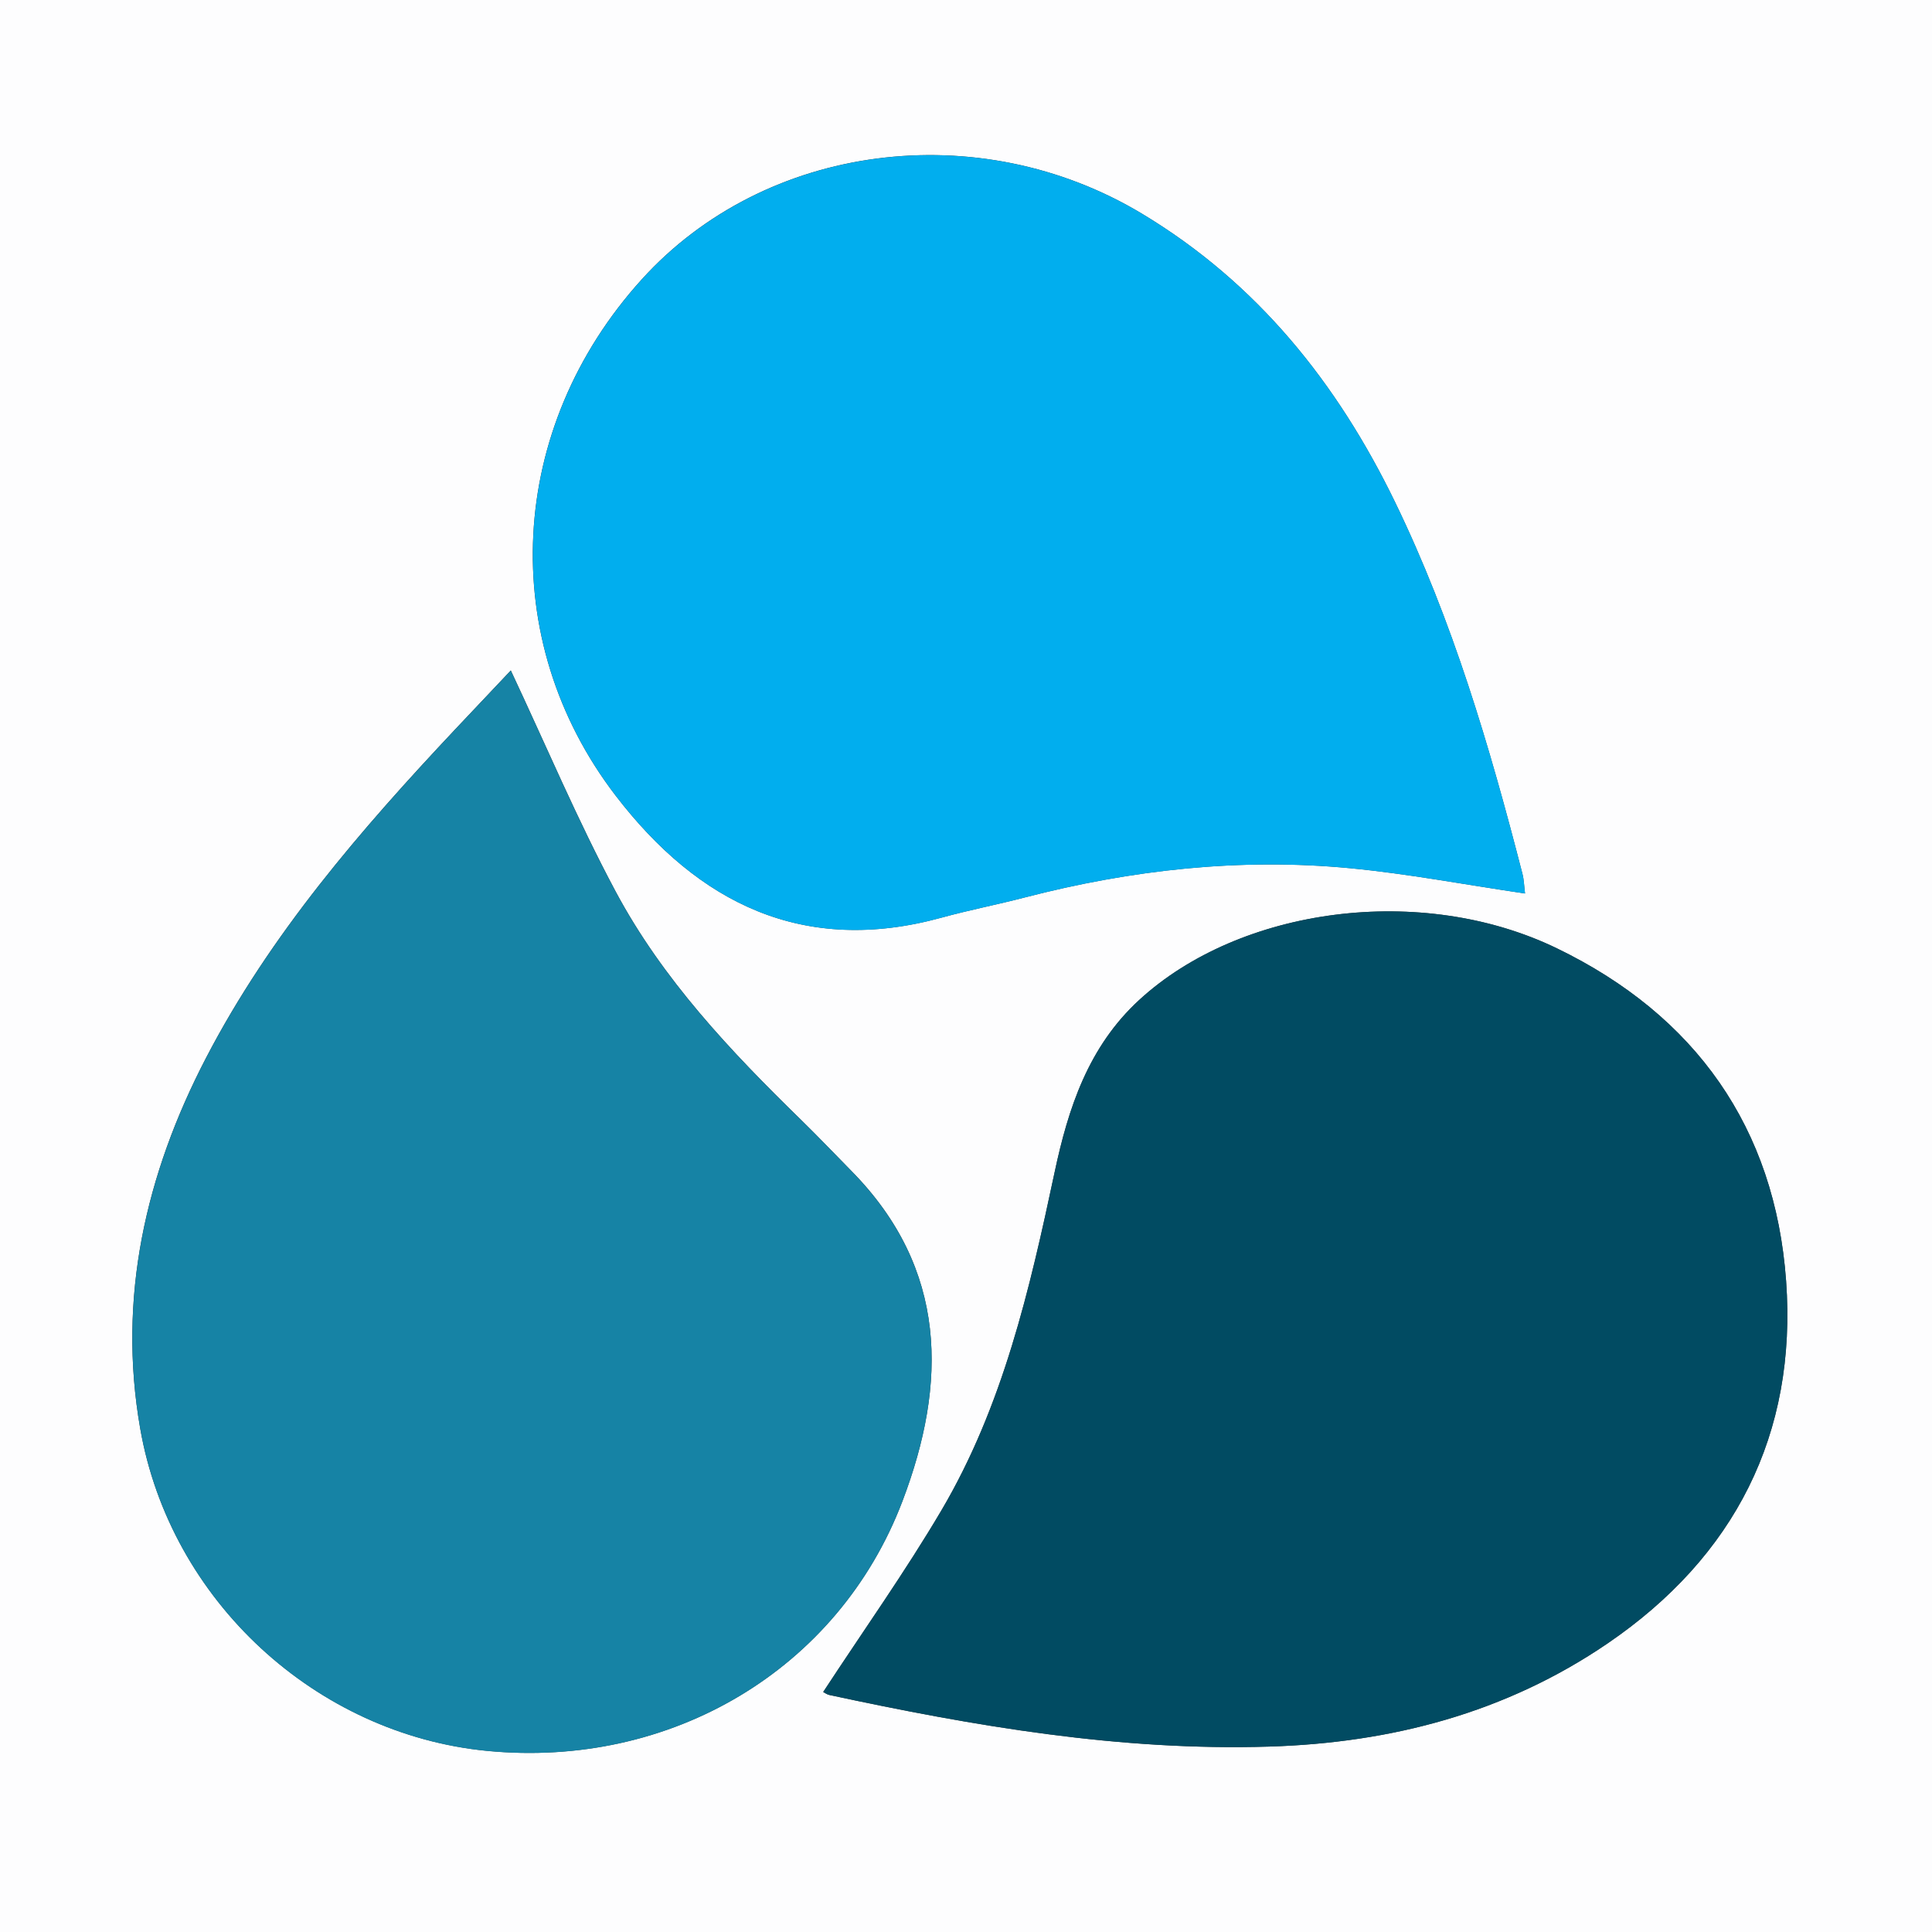
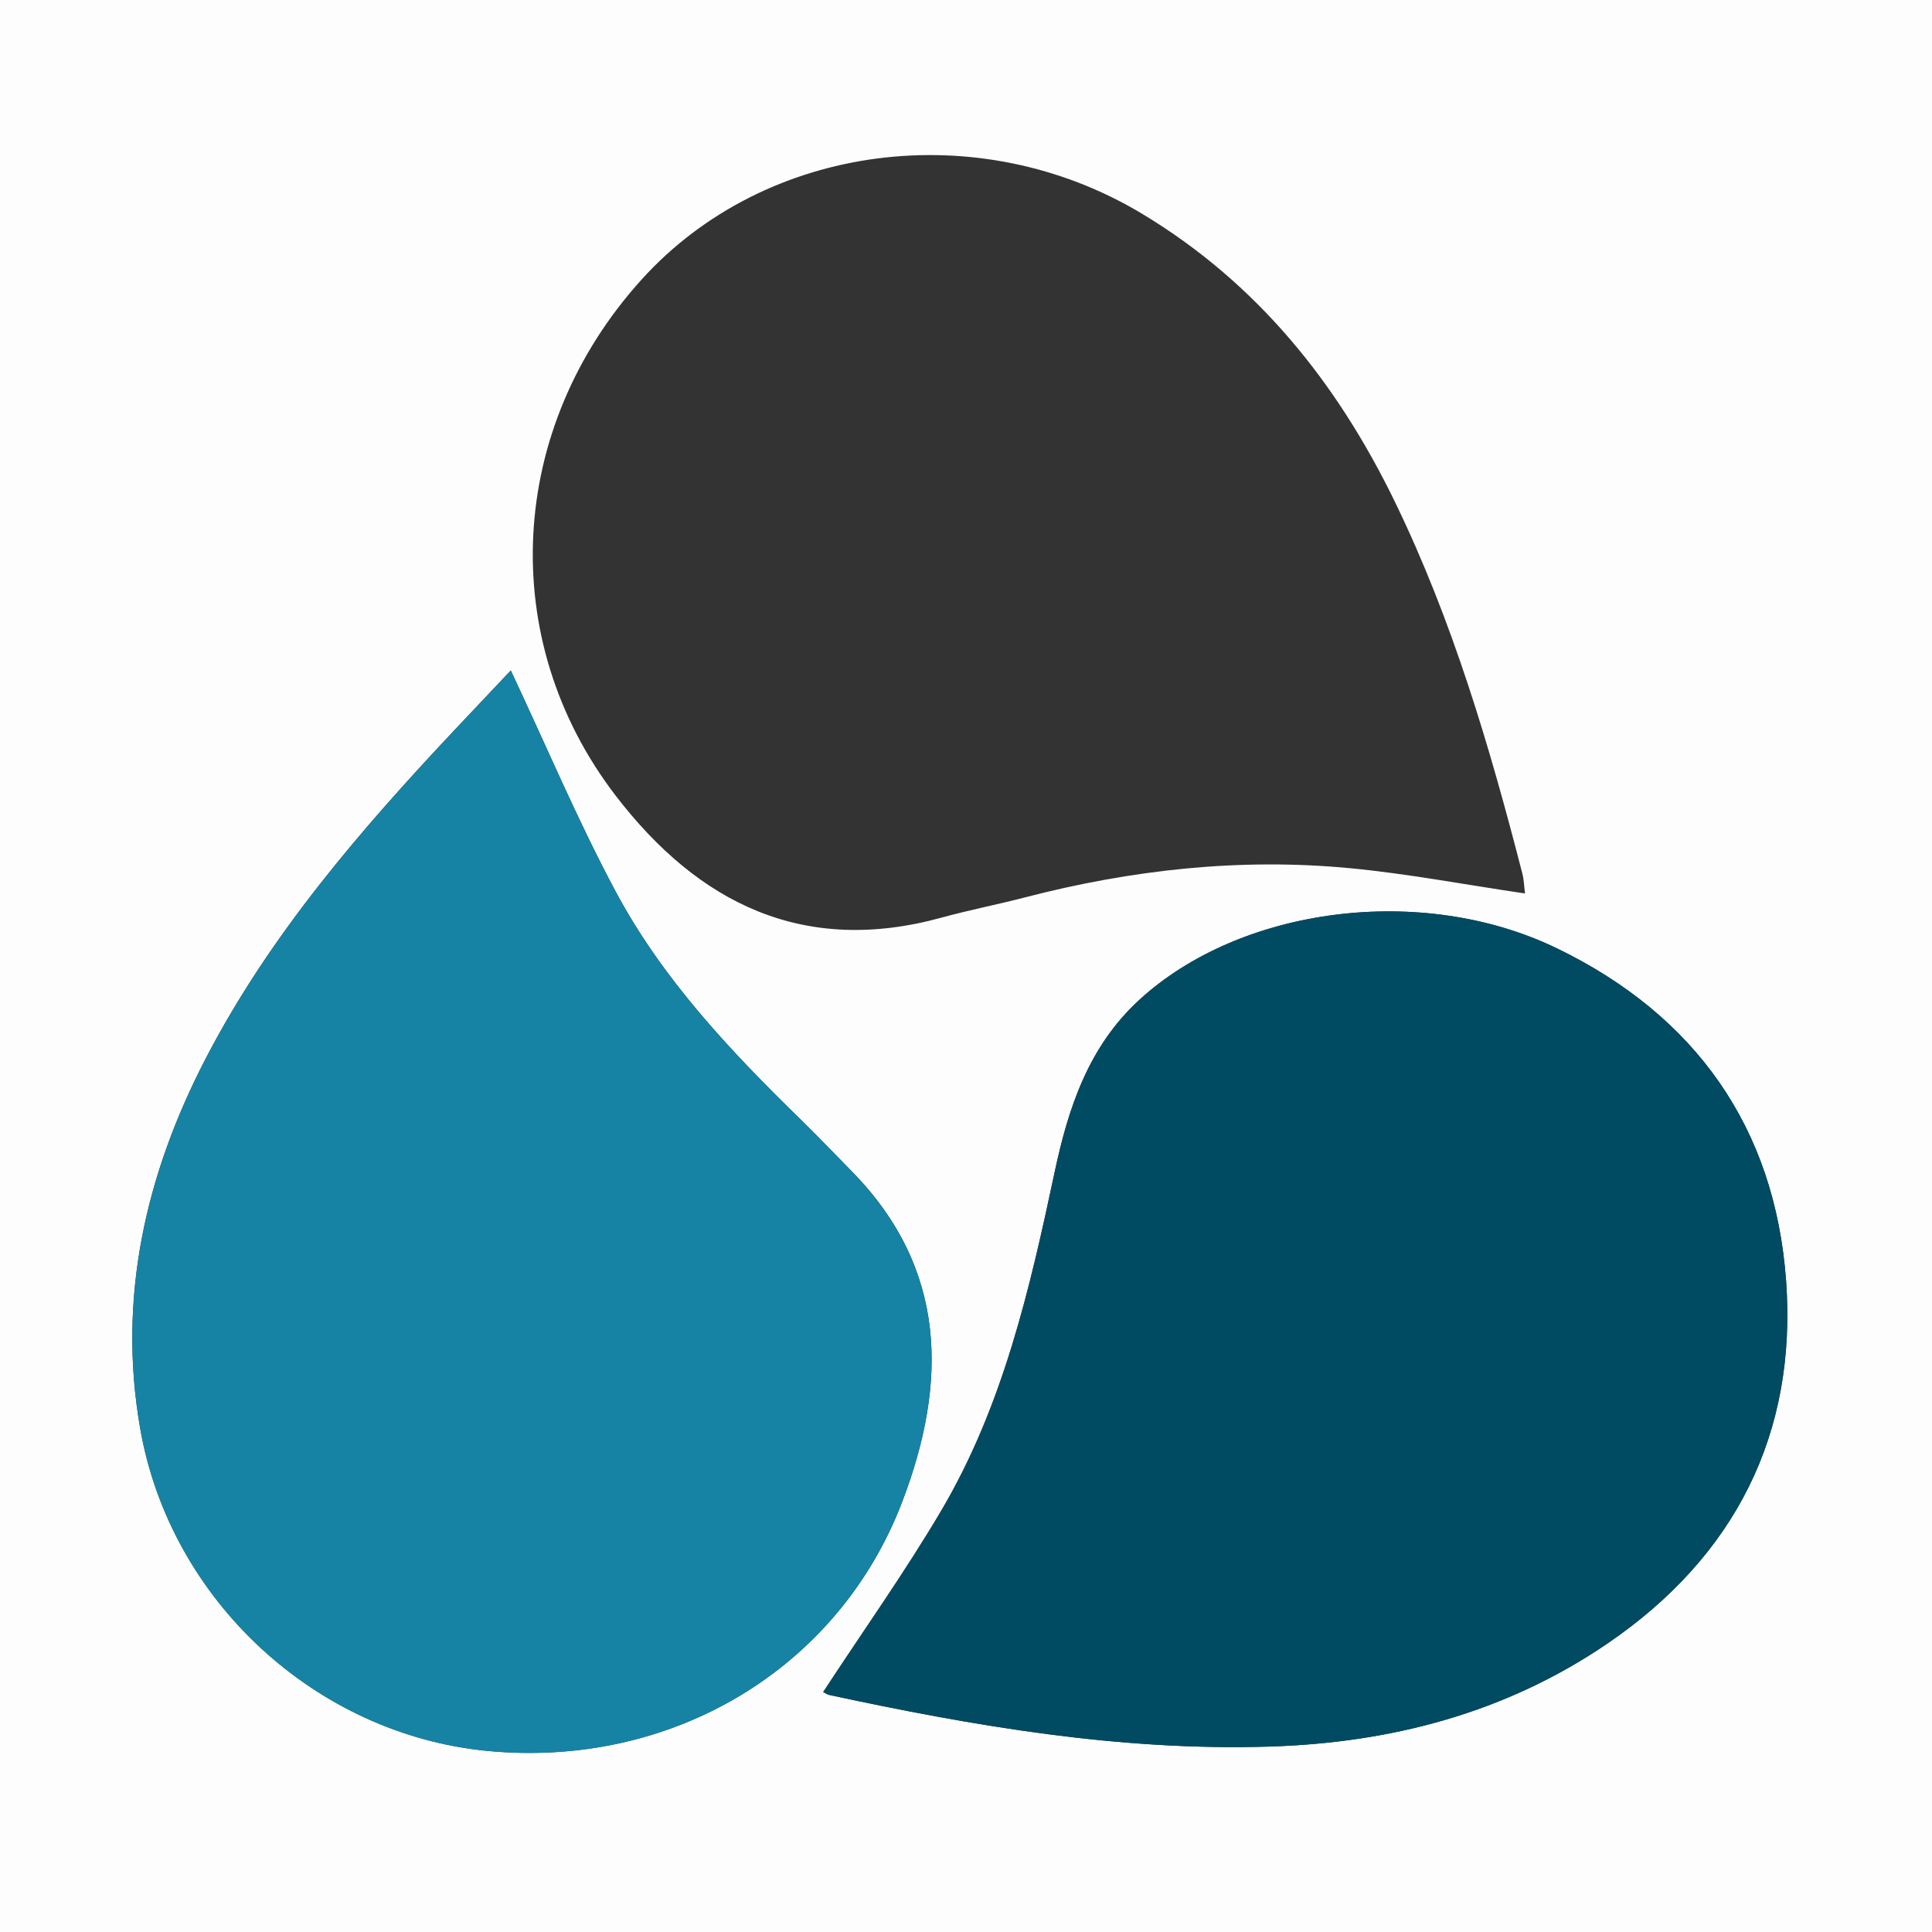
<svg xmlns="http://www.w3.org/2000/svg" id="Layer_1" data-name="Layer 1" viewBox="0 0 350 350">
  <rect x="0" y="0" width="350" height="350" fill="#333333" stroke="none" />
  <defs>
    <style>      .cls-1 {        fill: #1683a5;      }      .cls-1, .cls-2, .cls-3, .cls-4 {        stroke-width: 0px;      }      .cls-2 {        fill: #fdfdfe;      }      .cls-3 {        fill: #01aeee;      }      .cls-4 {        fill: #014b62;      }    </style>
  </defs>
  <path class="cls-2" d="m350,350H0C0,233.33,0,116.67,0,0c116.67,0,233.33,0,350,0,0,116.67,0,233.33,0,350Zm-200.87-43.48c.27.13.67.44,1.11.54,26.26,5.65,52.65,10.18,79.67,9.35,22.12-.67,42.86-6.11,61.29-18.67,23.08-15.74,34.37-37.96,32.37-65.68-2-27.74-16.41-48.11-41.54-60.27-24.5-11.86-57.37-7.46-75.67,9.38-9.22,8.48-12.85,19.61-15.32,31.26-4.5,21.2-9.36,42.31-20.5,61.2-6.57,11.14-14.09,21.72-21.41,32.89Zm-56.6-185.06c-3.02,3.2-6.54,6.91-10.05,10.64-17.16,18.25-33.51,37.14-45.16,59.55-10.97,21.1-16.06,43.5-11.92,67.14,5.46,31.25,31.91,55.39,62.84,58.39,33.25,3.23,63.62-14.67,75.24-45.22,8.15-21.42,8.21-42.12-9.24-59.84-3.04-3.09-6.03-6.22-9.12-9.25-12.81-12.49-25.11-25.5-33.59-41.37-6.88-12.87-12.57-26.38-19-40.06Zm183.74,40.41c-.17-1.35-.19-2.49-.47-3.57-5.93-23.06-12.65-45.86-23.09-67.37-10.47-21.57-24.96-39.66-45.8-52.2-29.66-17.84-68.3-12.82-90.67,11.9-24.34,26.89-26.44,65.19-4.69,93.53,14.96,19.49,34.01,28.96,59.04,22.07,4.98-1.37,10.06-2.35,15.05-3.65,19.35-5.02,39-7.2,58.92-5.3,10.41.99,20.72,2.96,31.71,4.58Z" />
  <path class="cls-4" d="m149.13,306.52c7.32-11.18,14.84-21.76,21.41-32.89,11.14-18.88,16-40,20.5-61.2,2.48-11.65,6.1-22.78,15.32-31.26,18.3-16.84,51.16-21.23,75.67-9.38,25.13,12.16,39.54,32.53,41.54,60.27,2,27.72-9.29,49.94-32.37,65.68-18.43,12.56-39.16,18-61.29,18.67-27.02.82-53.41-3.7-79.67-9.35-.45-.1-.85-.41-1.11-.54Z" />
  <path class="cls-1" d="m92.53,121.46c6.43,13.68,12.12,27.19,19,40.06,8.48,15.86,20.78,28.88,33.59,41.37,3.1,3.02,6.09,6.16,9.12,9.25,17.45,17.72,17.4,38.42,9.24,59.84-11.63,30.55-42,48.44-75.24,45.22-30.93-3-57.38-27.14-62.84-58.39-4.13-23.65.96-46.04,11.92-67.14,11.65-22.41,28-41.3,45.16-59.55,3.51-3.73,7.03-7.44,10.05-10.64Z" />
-   <path class="cls-3" d="m276.28,161.87c-10.99-1.62-21.3-3.59-31.71-4.58-19.92-1.9-39.57.29-58.92,5.3-5,1.3-10.08,2.28-15.05,3.65-25.03,6.89-44.08-2.58-59.04-22.07-21.75-28.34-19.65-66.65,4.69-93.53,22.38-24.72,61.02-29.74,90.67-11.9,20.85,12.54,35.33,30.63,45.8,52.2,10.44,21.5,17.17,44.3,23.09,67.37.28,1.08.3,2.23.47,3.57Z" />
</svg>